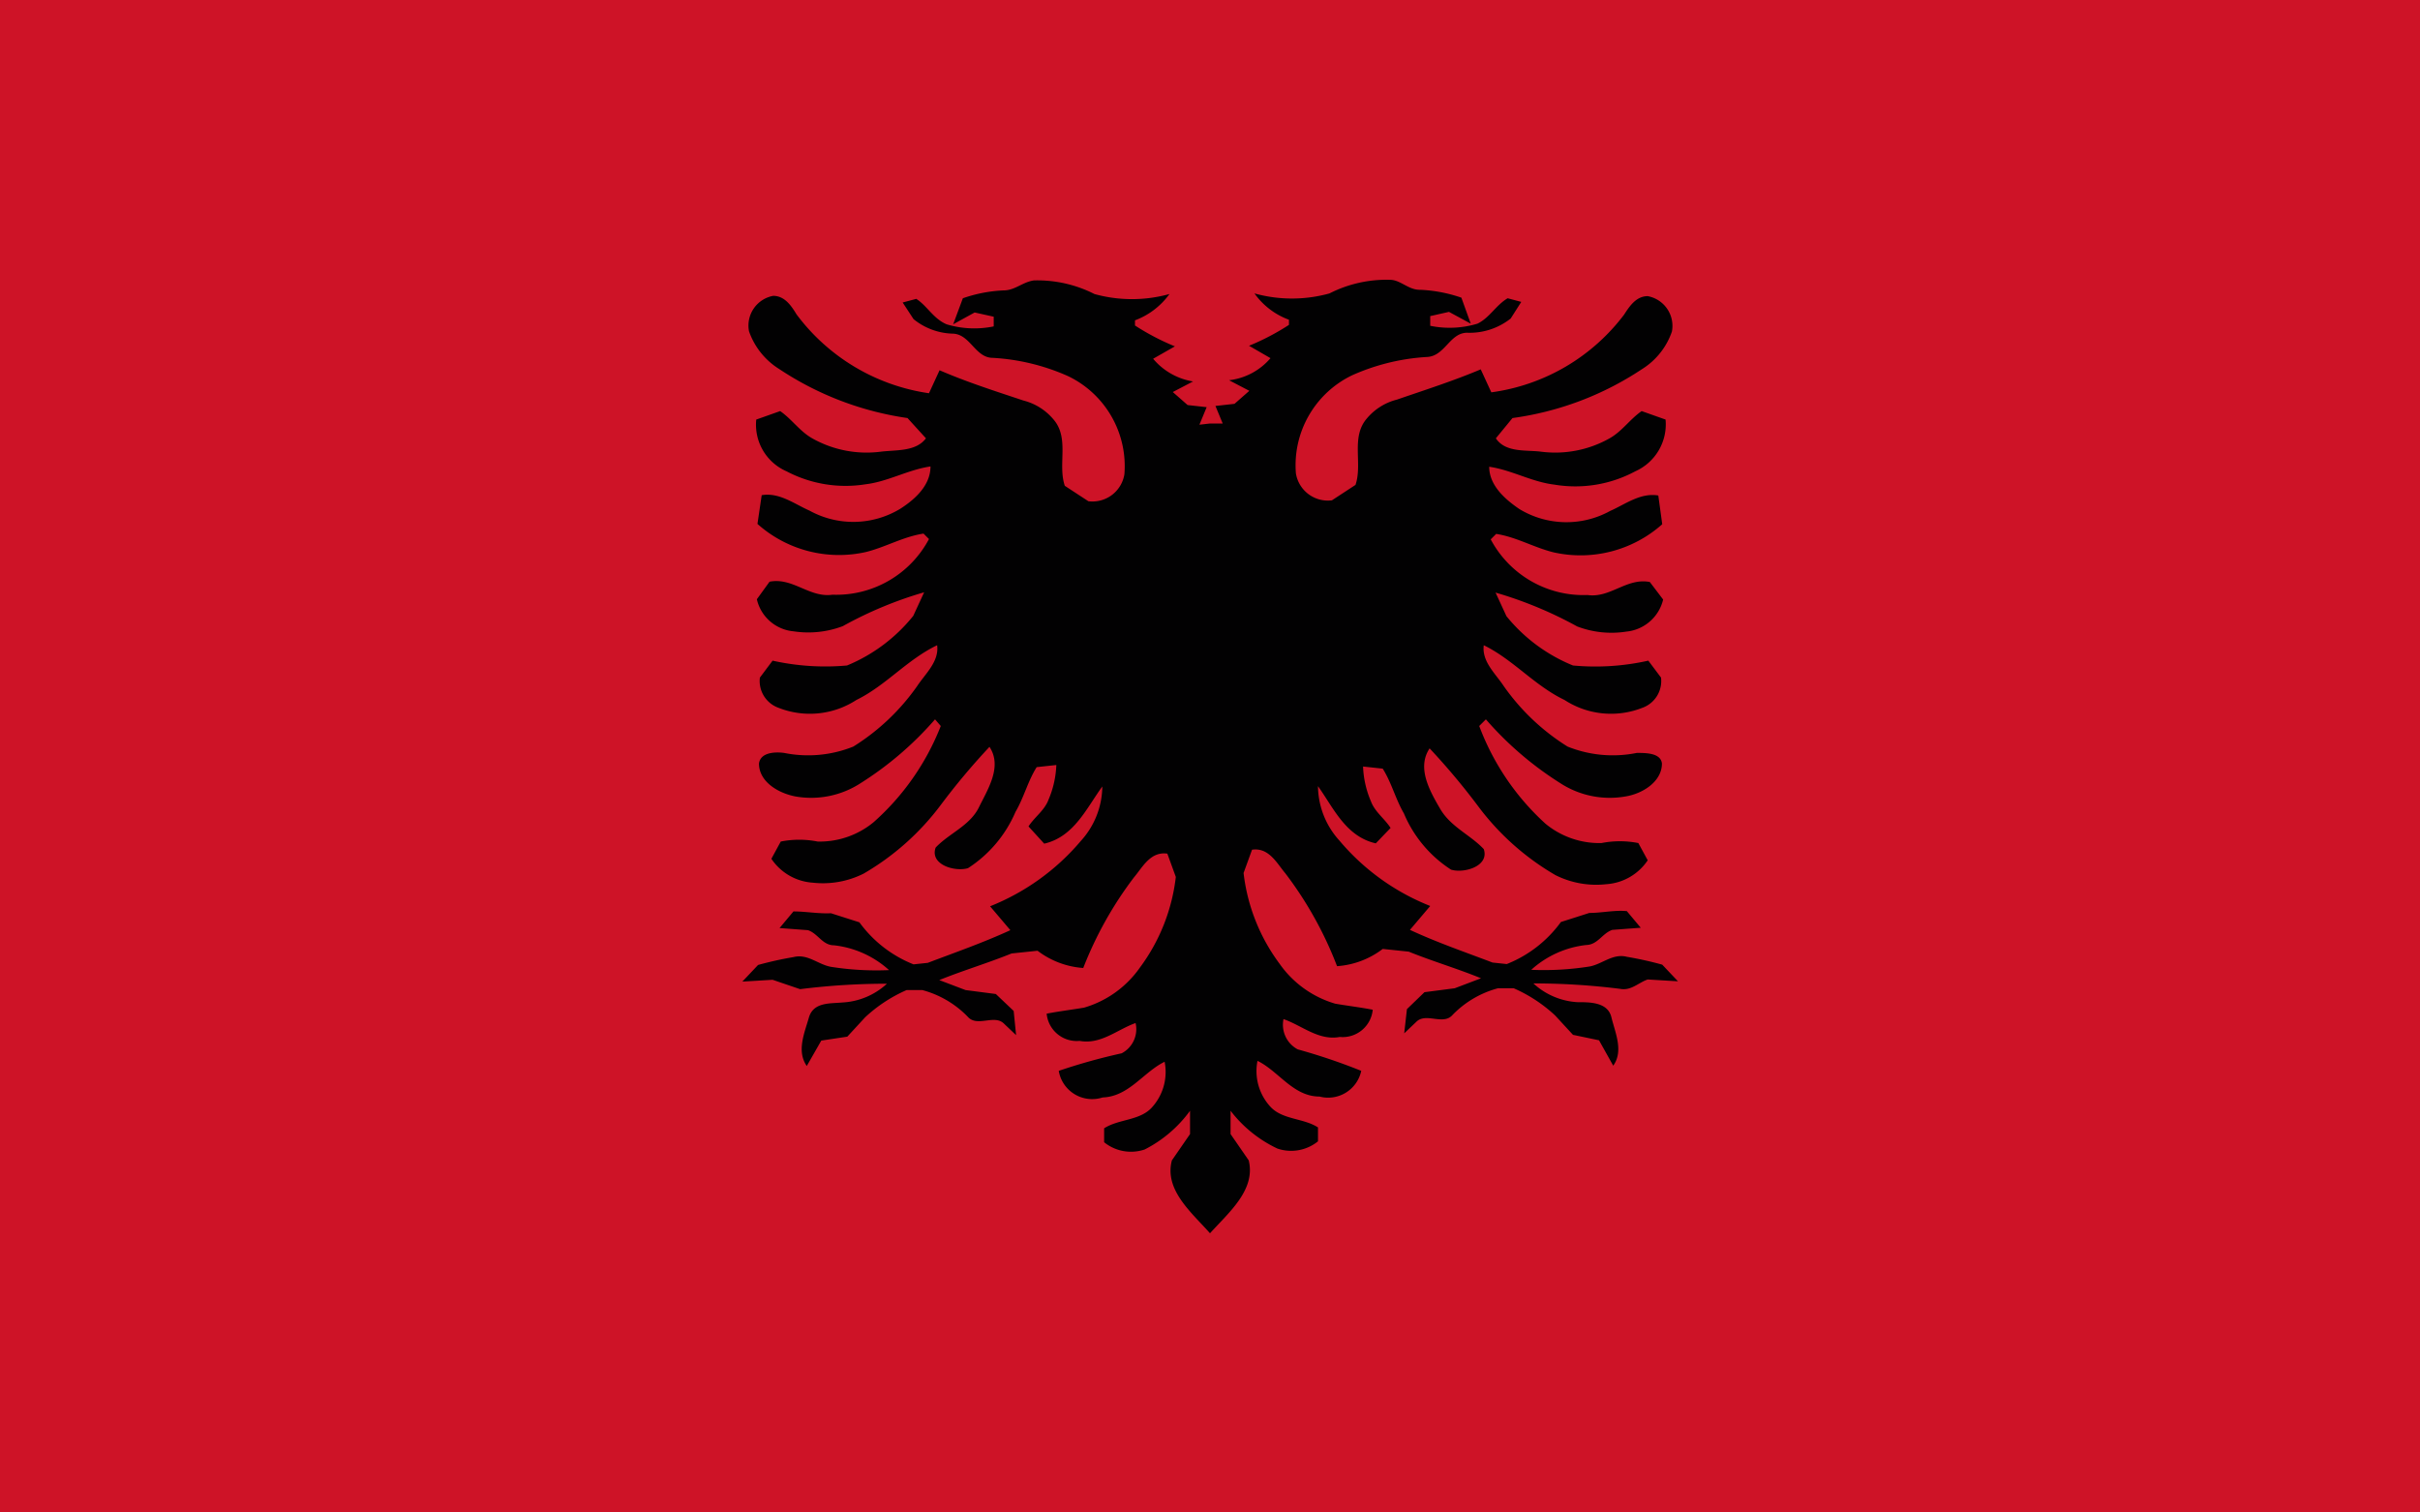
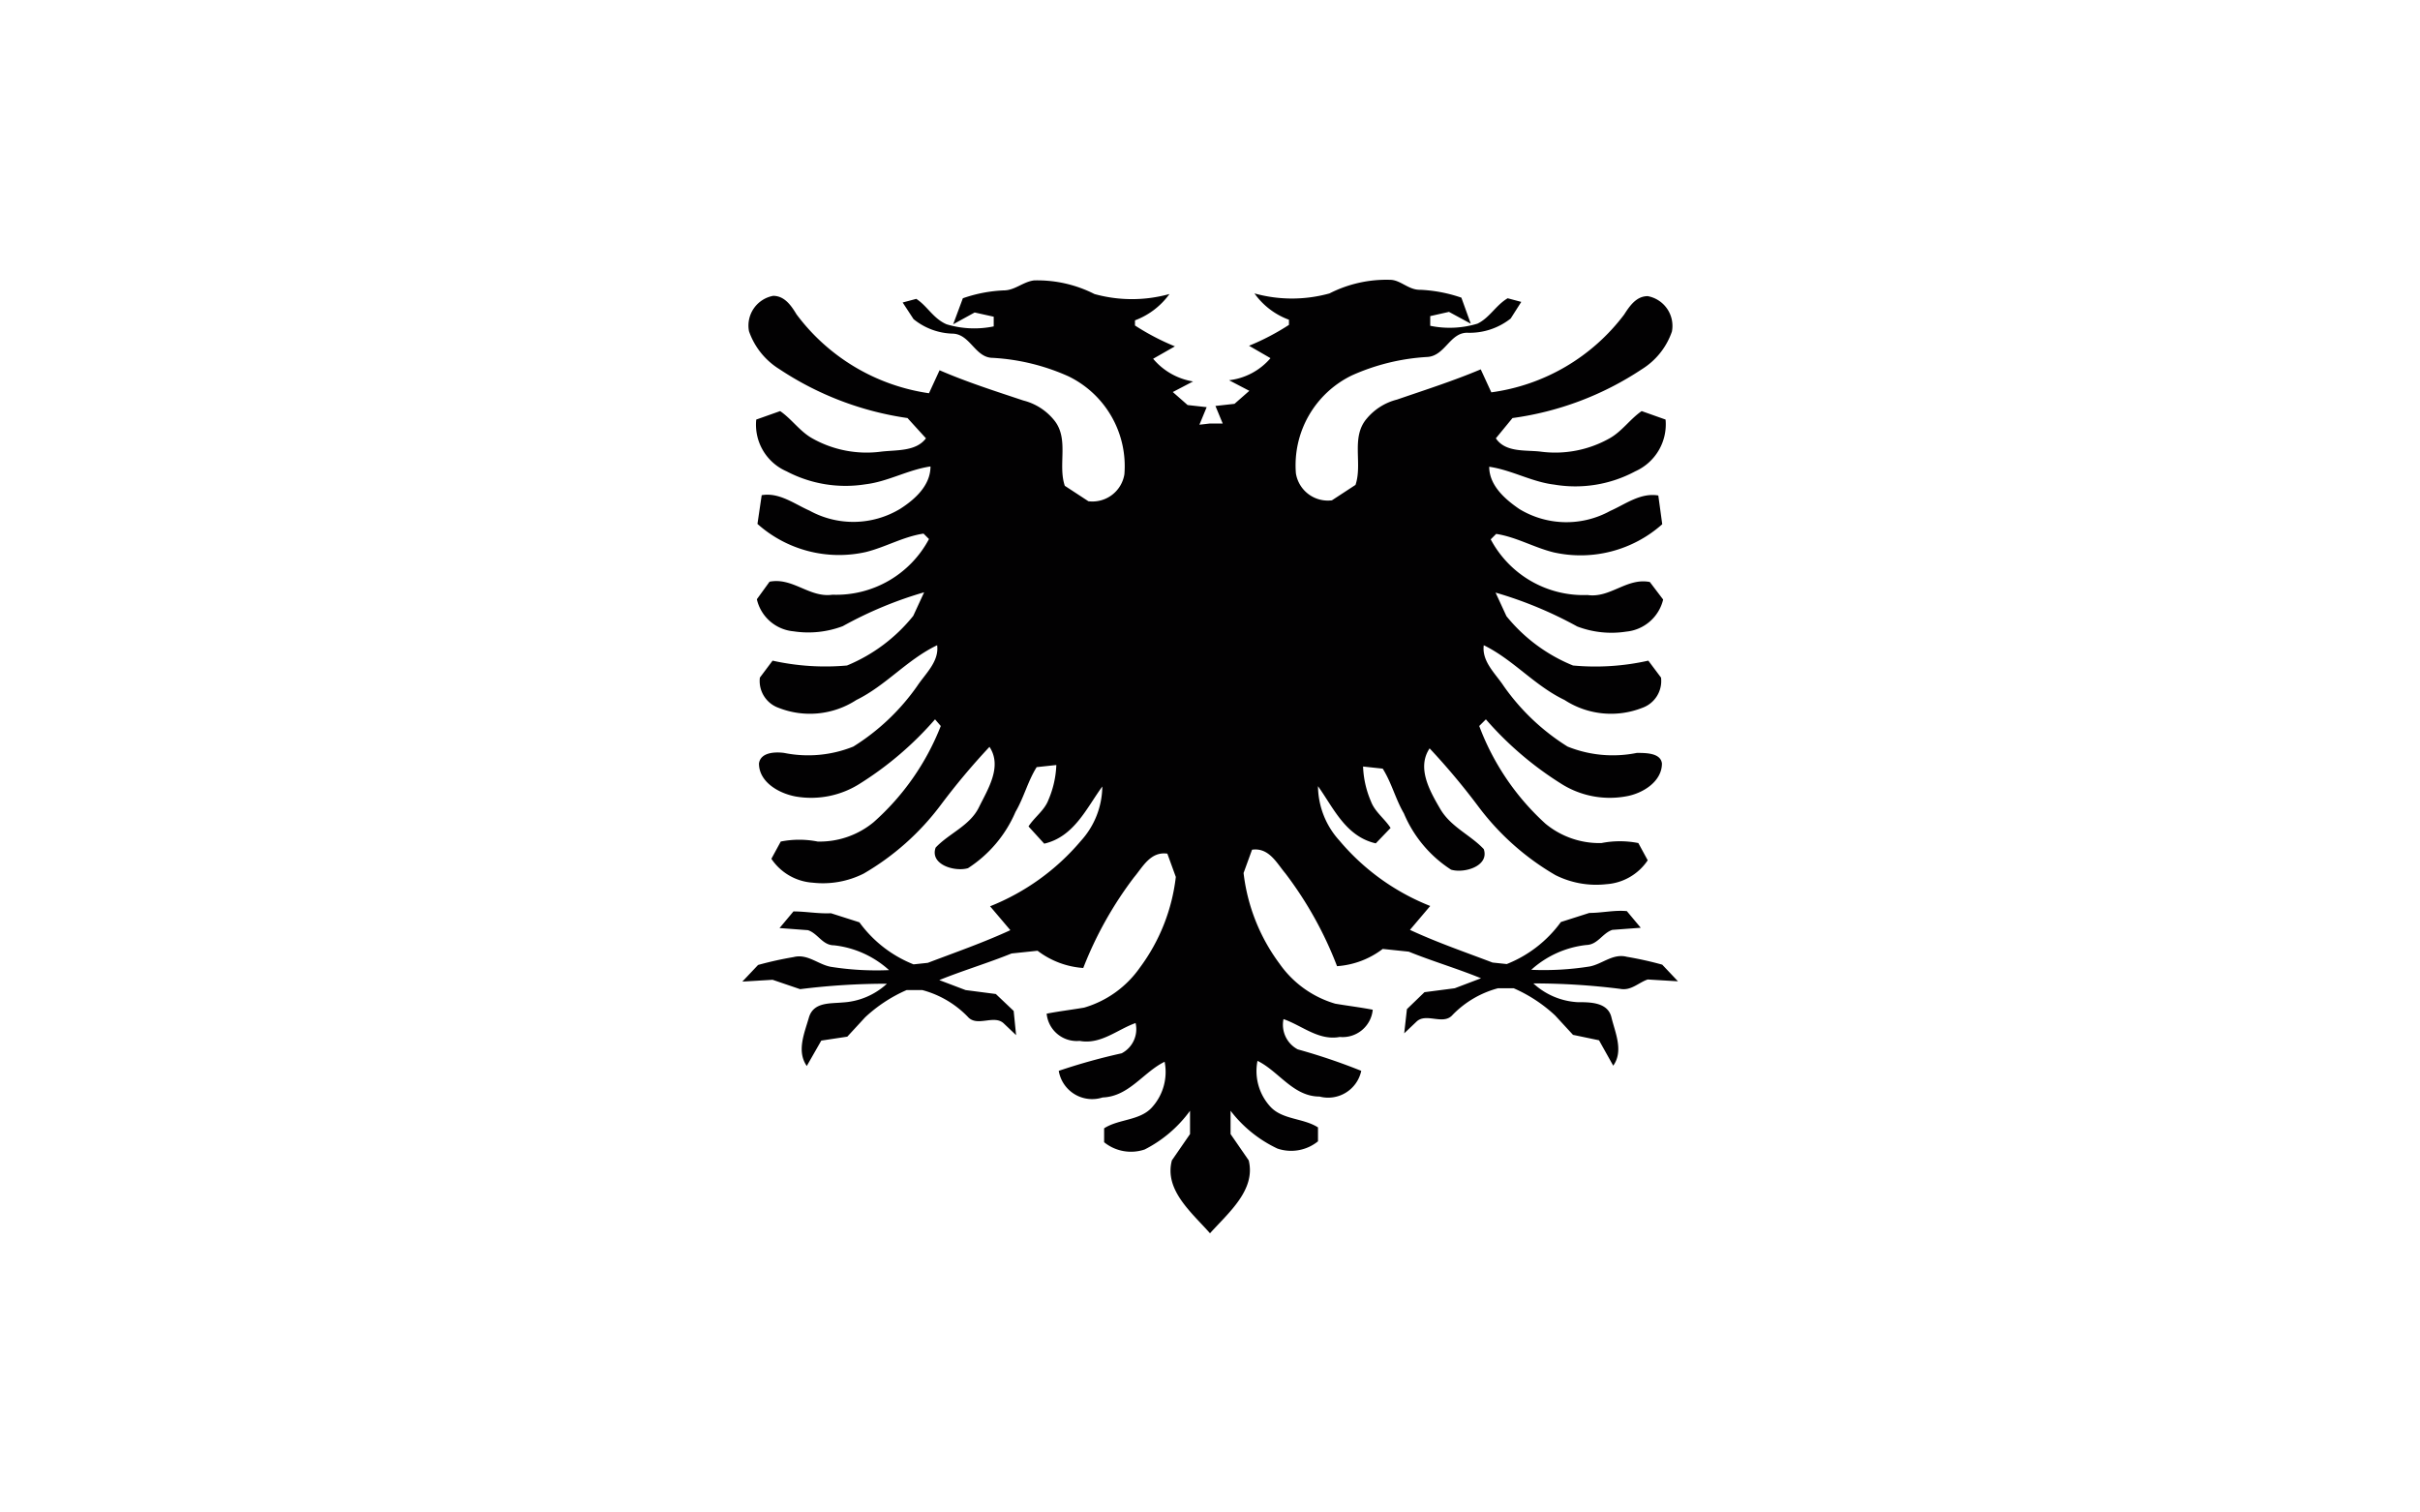
<svg xmlns="http://www.w3.org/2000/svg" id="Vrstva_1" data-name="Vrstva 1" viewBox="0 0 80 50">
  <defs>
    <style>.cls-1{fill:#ce1327;}.cls-2{fill:#020102;}</style>
  </defs>
  <title>Vlajka</title>
-   <rect class="cls-1" width="80" height="50" />
  <path class="cls-2" d="M40,40.77c-.6-.68-1.52-1.43-1.26-2.41l.6-.87,0-.77A4.21,4.21,0,0,1,37.84,38a1.41,1.41,0,0,1-1.34-.24l0-.46c.48-.31,1.17-.25,1.57-.68a1.74,1.74,0,0,0,.43-1.52c-.7.34-1.18,1.15-2.05,1.18A1.12,1.12,0,0,1,35,35.4a19.9,19.9,0,0,1,2.08-.58.9.9,0,0,0,.46-1c-.6.21-1.15.72-1.85.59a1,1,0,0,1-1.09-.9c.41-.08.83-.13,1.24-.2a3.42,3.42,0,0,0,1.84-1.32,6.22,6.22,0,0,0,1.19-3l-.28-.77c-.56-.08-.82.45-1.1.78A12.35,12.35,0,0,0,35.81,32a2.81,2.81,0,0,1-1.51-.57l-.86.09c-.79.32-1.6.56-2.39.88l.87.33,1,.13.59.56.08.8-.4-.38c-.32-.32-.89.13-1.2-.23a3.26,3.26,0,0,0-1.5-.88l-.52,0a4.86,4.86,0,0,0-1.37.9l-.59.64-.86.13-.48.84c-.34-.49-.08-1.08.07-1.6s.7-.46,1.11-.5a2.35,2.35,0,0,0,1.47-.62,22.92,22.92,0,0,0-2.87.18l-.91-.31-1,.06.52-.55a11.63,11.63,0,0,1,1.17-.26c.46-.12.81.24,1.23.32a9.62,9.62,0,0,0,1.93.11,3.24,3.24,0,0,0-1.82-.82c-.38,0-.53-.39-.86-.5l-.94-.07.46-.55c.41,0,.82.08,1.24.06l.94.3a4.06,4.06,0,0,0,1.79,1.39l.47-.05c.92-.35,1.84-.67,2.73-1.08l-.67-.79a7.62,7.62,0,0,0,3-2.16,2.71,2.71,0,0,0,.71-1.8c-.52.71-.93,1.66-1.92,1.89L34,27.32c.2-.31.53-.53.66-.88a3.21,3.21,0,0,0,.26-1.15l-.65.07c-.29.46-.42,1-.7,1.48A4.16,4.16,0,0,1,32,28.7c-.44.13-1.27-.12-1.07-.68.44-.47,1.13-.72,1.43-1.33s.78-1.35.35-2a22.72,22.72,0,0,0-1.61,1.92,8.53,8.53,0,0,1-2.55,2.27,3,3,0,0,1-1.68.3,1.79,1.79,0,0,1-1.37-.79l.31-.57a3.14,3.14,0,0,1,1.22,0,2.8,2.8,0,0,0,1.85-.64A8.29,8.29,0,0,0,31.1,24l-.19-.22a11.08,11.08,0,0,1-2.46,2.11,3,3,0,0,1-2.15.44c-.58-.11-1.21-.49-1.21-1.09.05-.37.53-.39.83-.35a4,4,0,0,0,2.29-.21,7.29,7.29,0,0,0,2.11-2c.27-.41.73-.81.66-1.35-1,.48-1.69,1.33-2.67,1.81a2.82,2.82,0,0,1-2.57.26.94.94,0,0,1-.62-1l.42-.56A8,8,0,0,0,28,22a5.49,5.49,0,0,0,2.19-1.64l.36-.78a13,13,0,0,0-2.69,1.12,3.23,3.23,0,0,1-1.63.17,1.37,1.37,0,0,1-1.21-1.06l.42-.58c.77-.15,1.32.54,2.08.43a3.47,3.47,0,0,0,3.19-1.84l-.18-.18c-.67.1-1.26.45-1.91.61a4.05,4.05,0,0,1-3.58-.93l.14-.95c.58-.1,1.08.29,1.58.51a3,3,0,0,0,3-.06c.5-.32,1-.78,1-1.4-.75.11-1.4.5-2.15.59A4.19,4.19,0,0,1,26,15.58a1.68,1.68,0,0,1-1-1.71l.79-.28c.38.26.65.67,1.06.9a3.66,3.66,0,0,0,2.28.44c.51-.06,1.15,0,1.48-.44L30,13.82a10.29,10.29,0,0,1-4.24-1.62,2.4,2.4,0,0,1-1-1.25,1,1,0,0,1,.8-1.17c.38,0,.6.33.77.61A6.65,6.65,0,0,0,30.71,13l.35-.76c.9.39,1.84.69,2.77,1a1.91,1.91,0,0,1,1,.63c.53.62.13,1.48.37,2.19l.78.51a1.07,1.07,0,0,0,1.19-.89,3.3,3.3,0,0,0-1.85-3.24,7.06,7.06,0,0,0-2.5-.61c-.58,0-.74-.77-1.31-.8a2.14,2.14,0,0,1-1.31-.48L29.84,10l.45-.12c.36.23.56.65,1,.84a3.17,3.17,0,0,0,1.56.07v-.32l-.63-.14-.71.39.32-.86a4.68,4.68,0,0,1,1.35-.26c.37,0,.63-.28,1-.33a4.16,4.16,0,0,1,2,.45,4.64,4.64,0,0,0,2.48,0,2.47,2.47,0,0,1-1.14.87l0,.17a7.88,7.88,0,0,0,1.32.69l-.72.41a2.18,2.18,0,0,0,1.32.75l-.67.35.49.43.63.07-.24.58L40,14l.42,0-.24-.58.63-.07.49-.43-.67-.35A2.12,2.12,0,0,0,42,11.84l-.71-.41a7.88,7.88,0,0,0,1.32-.69l0-.17a2.42,2.42,0,0,1-1.14-.87,4.64,4.64,0,0,0,2.48,0,4.14,4.14,0,0,1,2-.45c.35,0,.61.34,1,.33a4.82,4.82,0,0,1,1.36.26l.31.86-.72-.39-.62.14v.32a3.17,3.17,0,0,0,1.56-.07c.4-.19.61-.61,1-.84l.45.12-.35.55A2.19,2.19,0,0,1,48.5,11c-.57,0-.73.76-1.31.8a7.06,7.06,0,0,0-2.5.61,3.3,3.3,0,0,0-1.85,3.24,1.07,1.07,0,0,0,1.19.89l.78-.51c.24-.71-.16-1.57.37-2.19a1.91,1.91,0,0,1,1-.63c.93-.32,1.87-.62,2.77-1l.35.76a6.61,6.61,0,0,0,4.39-2.57c.18-.28.4-.61.78-.61a1,1,0,0,1,.8,1.17,2.37,2.37,0,0,1-1,1.25A10.2,10.2,0,0,1,50,13.82l-.55.67c.32.48,1,.38,1.48.44a3.66,3.66,0,0,0,2.28-.44c.41-.23.68-.64,1.06-.9l.79.28a1.7,1.7,0,0,1-1,1.71,4.19,4.19,0,0,1-2.68.44c-.75-.09-1.4-.48-2.15-.59,0,.62.53,1.08,1,1.4a3,3,0,0,0,3,.06c.5-.22,1-.61,1.59-.51l.13.95a4.06,4.06,0,0,1-3.59.93c-.65-.16-1.24-.51-1.9-.61l-.18.18a3.47,3.47,0,0,0,3.2,1.84c.75.11,1.3-.58,2.06-.43l.44.58a1.39,1.39,0,0,1-1.22,1.06,3.18,3.18,0,0,1-1.62-.17,13.26,13.26,0,0,0-2.7-1.12l.36.78A5.49,5.49,0,0,0,52,22a8,8,0,0,0,2.49-.16l.42.56a.94.94,0,0,1-.62,1,2.82,2.82,0,0,1-2.57-.26c-1-.48-1.69-1.33-2.67-1.81-.07.54.39.94.66,1.35a7.29,7.29,0,0,0,2.11,2,4,4,0,0,0,2.29.21c.3,0,.79,0,.83.35,0,.6-.64,1-1.21,1.09a3,3,0,0,1-2.15-.44,11.08,11.08,0,0,1-2.46-2.11L48.9,24a8.29,8.29,0,0,0,2.19,3.23,2.8,2.8,0,0,0,1.85.64,3.14,3.14,0,0,1,1.22,0l.31.57a1.79,1.79,0,0,1-1.37.79,3,3,0,0,1-1.68-.3,8.53,8.53,0,0,1-2.55-2.27,22.72,22.72,0,0,0-1.61-1.92c-.43.64,0,1.4.35,2s1,.86,1.44,1.33c.19.56-.64.81-1.08.68a4.1,4.1,0,0,1-1.56-1.86c-.28-.48-.4-1-.7-1.48l-.65-.07a3.21,3.21,0,0,0,.26,1.15c.13.35.45.57.65.88l-.49.51c-1-.23-1.4-1.18-1.91-1.89a2.71,2.71,0,0,0,.71,1.8,7.55,7.55,0,0,0,3,2.16l-.67.79c.88.41,1.81.73,2.73,1.08l.47.05a4.06,4.06,0,0,0,1.79-1.39l.94-.3c.42,0,.83-.1,1.24-.06l.46.55-.94.07c-.33.11-.48.49-.86.5a3.24,3.24,0,0,0-1.82.82,9.62,9.62,0,0,0,1.93-.11c.42-.08.77-.44,1.23-.32a11.63,11.63,0,0,1,1.17.26l.52.55-1-.06c-.3.1-.55.38-.91.31a22.92,22.92,0,0,0-2.87-.18,2.35,2.35,0,0,0,1.46.62c.42,0,1,0,1.12.5s.41,1.11.06,1.6l-.47-.84L52,34.21l-.59-.64a4.86,4.86,0,0,0-1.37-.9l-.52,0a3.26,3.26,0,0,0-1.5.88c-.31.36-.88-.09-1.2.23l-.4.38.09-.8.58-.56,1-.13.87-.33c-.78-.32-1.6-.56-2.39-.88l-.86-.09a2.81,2.81,0,0,1-1.51.57,12.35,12.35,0,0,0-1.71-3.07c-.28-.33-.54-.86-1.1-.78l-.28.77a6.22,6.22,0,0,0,1.19,3,3.42,3.42,0,0,0,1.84,1.32c.41.07.83.12,1.24.2a1,1,0,0,1-1.09.9c-.7.13-1.25-.38-1.86-.59a.92.92,0,0,0,.47,1A19.9,19.9,0,0,1,45,35.4a1.12,1.12,0,0,1-1.38.85c-.87,0-1.35-.84-2.05-1.18A1.74,1.74,0,0,0,42,36.59c.4.43,1.09.37,1.57.68l0,.46a1.41,1.41,0,0,1-1.34.24,4.21,4.21,0,0,1-1.55-1.25l0,.77.6.87C41.52,39.34,40.61,40.09,40,40.77Z" />
</svg>